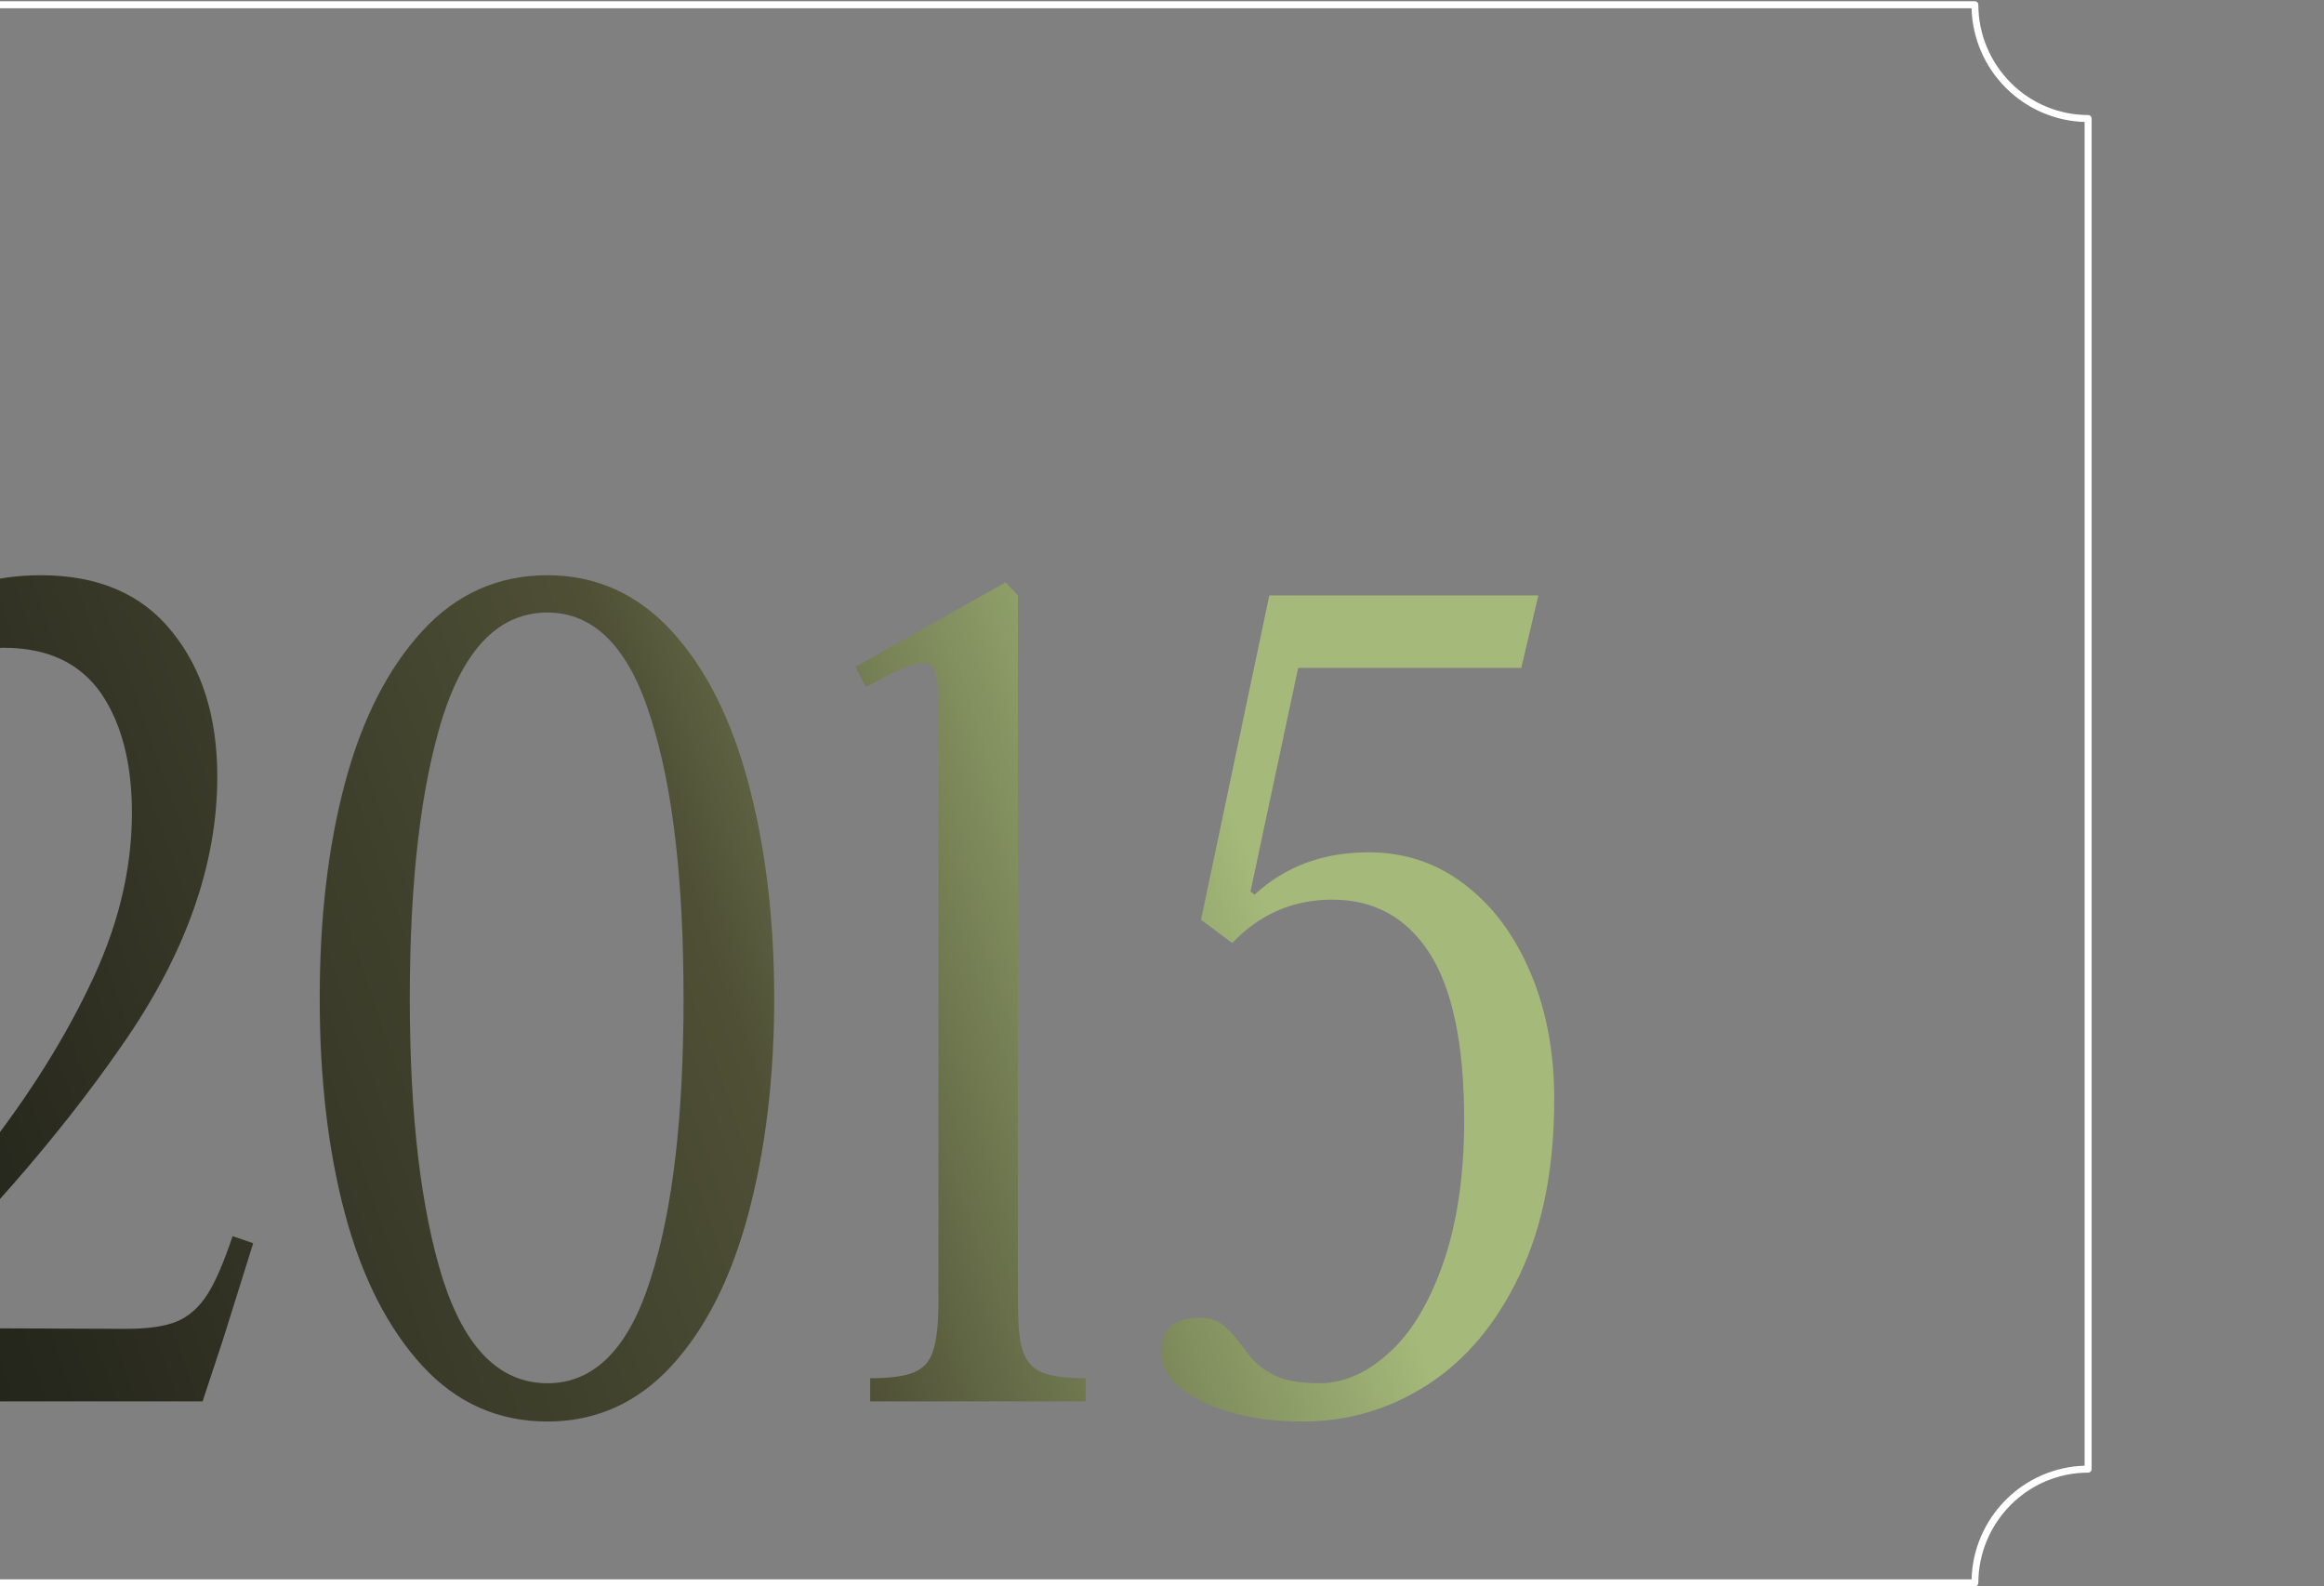
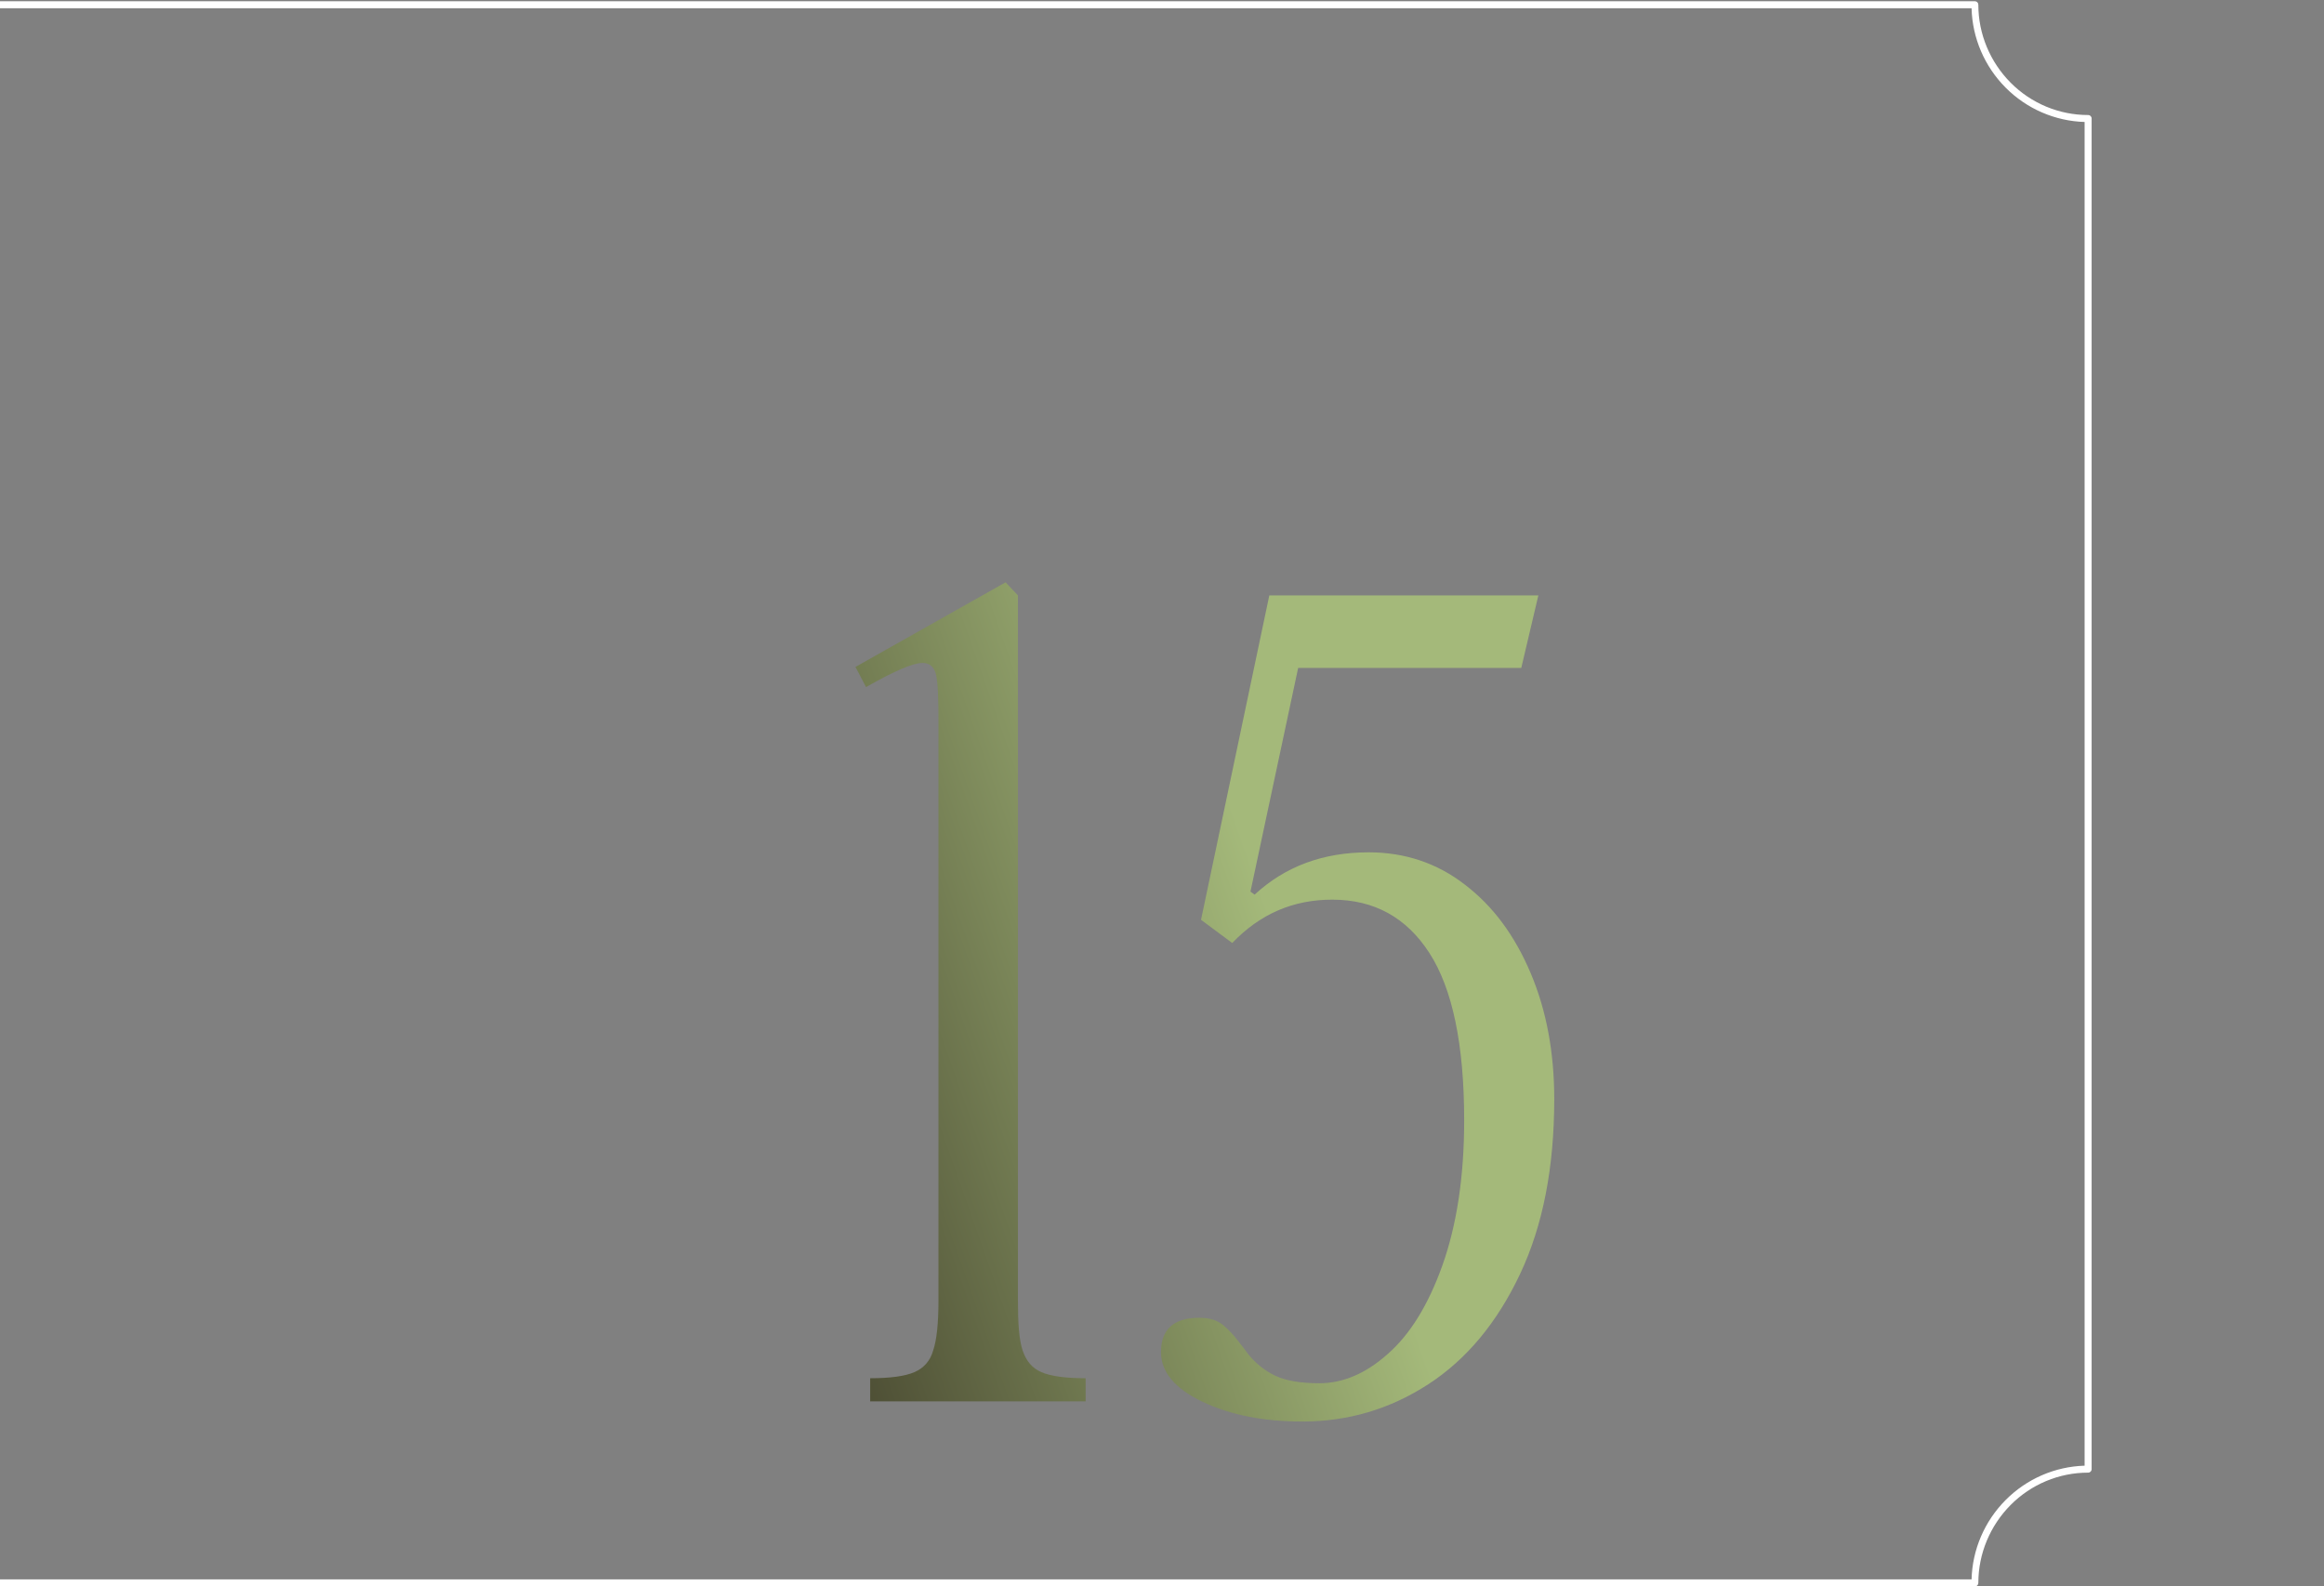
<svg xmlns="http://www.w3.org/2000/svg" xmlns:ns1="http://www.serif.com/" width="100%" height="100%" viewBox="0 0 923 630" xml:space="preserve" style="fill-rule:evenodd;clip-rule:evenodd;stroke-linejoin:round;stroke-miterlimit:2;">
  <rect x="0" y="0" width="923" height="630" fill="#808080" stroke="none" />
  <g transform="matrix(1,0,0,1,-8218,-3642)">
    <g transform="matrix(24.497,0,0,2.161,0,3537.39)">
      <g id="_2015" ns1:id="2015" transform="matrix(0.945,0,0,0.422,67.095,33.297)">
        <g transform="matrix(0.101,0,0,1.867,-1597.16,-10629.4)">
-           <path d="M18646.7,6022.44C18650.5,6022.44 18653.4,6021.85 18655.4,6020.68C18657.4,6019.5 18659.1,6017.43 18660.5,6014.45C18661.9,6011.48 18663.3,6006.93 18664.8,6000.82L18668.3,6002.47L18663.1,6025.26L18659.7,6039.36L18588.8,6039.36L18588.8,6033.96C18601.7,6015.16 18612.3,5998.78 18620.6,5984.84C18628.8,5970.9 18635.4,5956.96 18640.3,5943.01C18645.3,5929.07 18647.7,5915.44 18647.7,5902.12C18647.7,5890.69 18646,5881.4 18642.5,5874.28C18638.9,5867.15 18633.4,5863.58 18625.9,5863.58C18617.1,5863.58 18610.2,5868.44 18605.3,5878.15C18600.4,5887.87 18597.8,5900.95 18597.5,5917.4L18593.6,5917.4C18593.6,5903.14 18595.1,5890.73 18598.2,5880.15C18601.2,5869.58 18605.7,5861.35 18611.4,5855.48C18617.2,5849.6 18624.2,5846.66 18632.2,5846.66C18642,5846.66 18649.4,5851.05 18654.5,5859.82C18659.7,5868.6 18662.2,5879.88 18662.2,5893.66C18662.2,5914.19 18656.8,5935.14 18645.9,5956.53C18635.1,5977.91 18621.3,5999.57 18604.5,6021.5L18604.5,6022.21L18646.7,6022.44Z" style="fill:url(#_Linear1);fill-rule:nonzero;" />
-           <path d="M18718.3,6044.06C18709.9,6044.06 18702.8,6039.71 18697,6031.02C18691.2,6022.32 18686.8,6010.53 18683.9,5995.65C18681,5980.77 18679.6,5964.01 18679.6,5945.36C18679.6,5926.72 18681,5909.96 18683.9,5895.07C18686.8,5880.19 18691.2,5868.4 18697,5859.71C18702.8,5851.01 18709.9,5846.66 18718.3,5846.66C18726.5,5846.66 18733.6,5851.01 18739.4,5859.71C18745.2,5868.4 18749.5,5880.19 18752.4,5895.07C18755.3,5909.96 18756.8,5926.72 18756.8,5945.36C18756.8,5964.01 18755.3,5980.77 18752.4,5995.65C18749.5,6010.53 18745.2,6022.32 18739.4,6031.02C18733.6,6039.71 18726.5,6044.06 18718.3,6044.06ZM18718.3,6035.13C18726.2,6035.13 18732.1,6027.02 18735.8,6010.81C18739.6,5994.59 18741.4,5972.78 18741.4,5945.36C18741.4,5917.95 18739.6,5896.09 18735.8,5879.8C18732.1,5863.51 18726.2,5855.36 18718.3,5855.36C18710.2,5855.36 18704.3,5863.47 18700.5,5879.68C18696.8,5895.9 18694.9,5917.79 18694.9,5945.36C18694.9,5972.78 18696.8,5994.59 18700.5,6010.81C18704.3,6027.02 18710.2,6035.13 18718.3,6035.13Z" style="fill:url(#_Linear2);fill-rule:nonzero;" />
          <path d="M18798.2,6015.86C18798.2,6021.19 18798.4,6025.07 18799,6027.49C18799.6,6029.92 18800.6,6031.61 18802.2,6032.55C18803.8,6033.49 18806.3,6033.96 18809.7,6033.96L18809.7,6039.36L18773.1,6039.36L18773.1,6033.96C18776.5,6033.96 18779,6033.49 18780.6,6032.55C18782.2,6031.61 18783.3,6029.92 18783.8,6027.49C18784.4,6025.07 18784.7,6021.19 18784.7,6015.86L18784.7,5880.5C18784.7,5875.33 18784.6,5871.81 18784.3,5869.93C18784,5868.05 18783.2,5867.11 18782,5867.11C18780.4,5867.11 18777.2,5868.99 18772.4,5872.75L18770.6,5868.05L18796.1,5848.31L18798.2,5851.36L18798.2,6015.86Z" style="fill:url(#_Linear3);fill-rule:nonzero;" />
          <path d="M18822.5,6027.85C18822.5,6022.52 18824.7,6019.86 18829,6019.86C18830.7,6019.86 18832,6020.4 18833,6021.5C18834,6022.6 18834.8,6023.85 18835.6,6025.26C18836.4,6026.67 18837,6027.69 18837.3,6028.32C18838.6,6030.51 18840.1,6032.19 18841.9,6033.37C18843.7,6034.54 18846.2,6035.13 18849.4,6035.13C18853.4,6035.13 18857.3,6032.86 18861,6028.32C18864.8,6023.77 18867.9,6016.88 18870.3,6007.64C18872.7,5998.39 18874,5987.11 18874,5973.8C18874,5956.09 18872,5943.09 18868.1,5934.79C18864.2,5926.48 18858.7,5922.33 18851.6,5922.33C18844.9,5922.33 18839.3,5925.7 18834.6,5932.44L18829.3,5927.03L18840.9,5851.36L18886.6,5851.36L18883.7,5868.28L18845.8,5868.28L18837.7,5920.45L18838.4,5921.16C18843.6,5914.58 18850,5911.29 18857.8,5911.29C18863.9,5911.29 18869.4,5913.8 18874.1,5918.81C18878.9,5923.82 18882.6,5930.71 18885.3,5939.49C18888,5948.26 18889.3,5958.05 18889.3,5968.86C18889.3,5984.69 18887.4,5998.28 18883.5,6009.63C18879.6,6020.99 18874.4,6029.57 18867.9,6035.37C18861.4,6041.16 18854.3,6044.06 18846.5,6044.06C18839.9,6044.06 18834.3,6042.53 18829.6,6039.48C18824.9,6036.42 18822.5,6032.55 18822.5,6027.85Z" style="fill:url(#_Linear4);fill-rule:nonzero;" />
        </g>
        <g transform="matrix(0.043,0,0,1.097,-565.315,-2076.2)">
          <path d="M20585.9,1972.31C20585.9,1971.54 20585.3,1970.92 20584.5,1970.92C20572.9,1970.92 20561.8,1966.31 20553.6,1958.1C20545.4,1949.89 20540.7,1938.76 20540.7,1927.15C20540.7,1926.38 20540.1,1925.76 20539.4,1925.76L19710.8,1925.76C19710.1,1925.76 19709.4,1926.38 19709.4,1927.15C19709.4,1938.76 19704.8,1949.89 19696.6,1958.1C19688.4,1966.31 19677.3,1970.92 19665.7,1970.92C19664.9,1970.92 19664.3,1971.54 19664.3,1972.31L19664.3,2508.47C19664.3,2509.24 19664.9,2509.86 19665.7,2509.86C19677.3,2509.86 19688.4,2514.47 19696.6,2522.68C19704.8,2530.89 19709.4,2542.02 19709.4,2553.63C19709.4,2554.4 19710.1,2555.02 19710.8,2555.02L20539.4,2555.02C20540.1,2555.02 20540.7,2554.4 20540.7,2553.63C20540.7,2542.02 20545.4,2530.89 20553.6,2522.68C20561.8,2514.47 20572.9,2509.86 20584.5,2509.86C20585.3,2509.86 20585.9,2509.24 20585.9,2508.47L20585.9,1972.31ZM20583.1,1973.68L20583.1,2507.1C20571.3,2507.45 20560,2512.31 20551.6,2520.72C20543.2,2529.12 20538.3,2540.4 20538,2552.24C20380.6,2552.24 19869.5,2552.24 19712.2,2552.24C19711.9,2540.4 19707,2529.12 19698.6,2520.72C19690.2,2512.31 19678.9,2507.45 19667.1,2507.1C19667.1,2507.1 19667.1,1973.68 19667.1,1973.68C19678.9,1973.32 19690.2,1968.47 19698.6,1960.06C19707,1951.66 19711.9,1940.38 19712.2,1928.54C19712.2,1928.54 20538,1928.54 20538,1928.54C20538.3,1940.38 20543.2,1951.66 20551.6,1960.06C20560,1968.47 20571.3,1973.32 20583.1,1973.68Z" style="fill:white;" />
        </g>
      </g>
    </g>
  </g>
  <defs>
    <linearGradient id="_Linear1" x1="0" y1="0" x2="1" y2="0" gradientUnits="userSpaceOnUse" gradientTransform="matrix(246.523,-123.558,89.567,340.082,18590.3,6033.84)">
      <stop offset="0" style="stop-color:rgb(26,27,21);stop-opacity:1" />
      <stop offset="0.65" style="stop-color:rgb(78,79,53);stop-opacity:1" />
      <stop offset="1" style="stop-color:rgb(164,185,122);stop-opacity:1" />
    </linearGradient>
    <linearGradient id="_Linear2" x1="0" y1="0" x2="1" y2="0" gradientUnits="userSpaceOnUse" gradientTransform="matrix(246.523,-123.558,89.567,340.082,18590.3,6033.84)">
      <stop offset="0" style="stop-color:rgb(26,27,21);stop-opacity:1" />
      <stop offset="0.65" style="stop-color:rgb(78,79,53);stop-opacity:1" />
      <stop offset="1" style="stop-color:rgb(164,185,122);stop-opacity:1" />
    </linearGradient>
    <linearGradient id="_Linear3" x1="0" y1="0" x2="1" y2="0" gradientUnits="userSpaceOnUse" gradientTransform="matrix(246.523,-123.558,89.567,340.082,18590.3,6033.84)">
      <stop offset="0" style="stop-color:rgb(26,27,21);stop-opacity:1" />
      <stop offset="0.65" style="stop-color:rgb(78,79,53);stop-opacity:1" />
      <stop offset="1" style="stop-color:rgb(164,185,122);stop-opacity:1" />
    </linearGradient>
    <linearGradient id="_Linear4" x1="0" y1="0" x2="1" y2="0" gradientUnits="userSpaceOnUse" gradientTransform="matrix(246.523,-123.558,89.567,340.082,18590.3,6033.84)">
      <stop offset="0" style="stop-color:rgb(26,27,21);stop-opacity:1" />
      <stop offset="0.65" style="stop-color:rgb(78,79,53);stop-opacity:1" />
      <stop offset="1" style="stop-color:rgb(164,185,122);stop-opacity:1" />
    </linearGradient>
  </defs>
</svg>